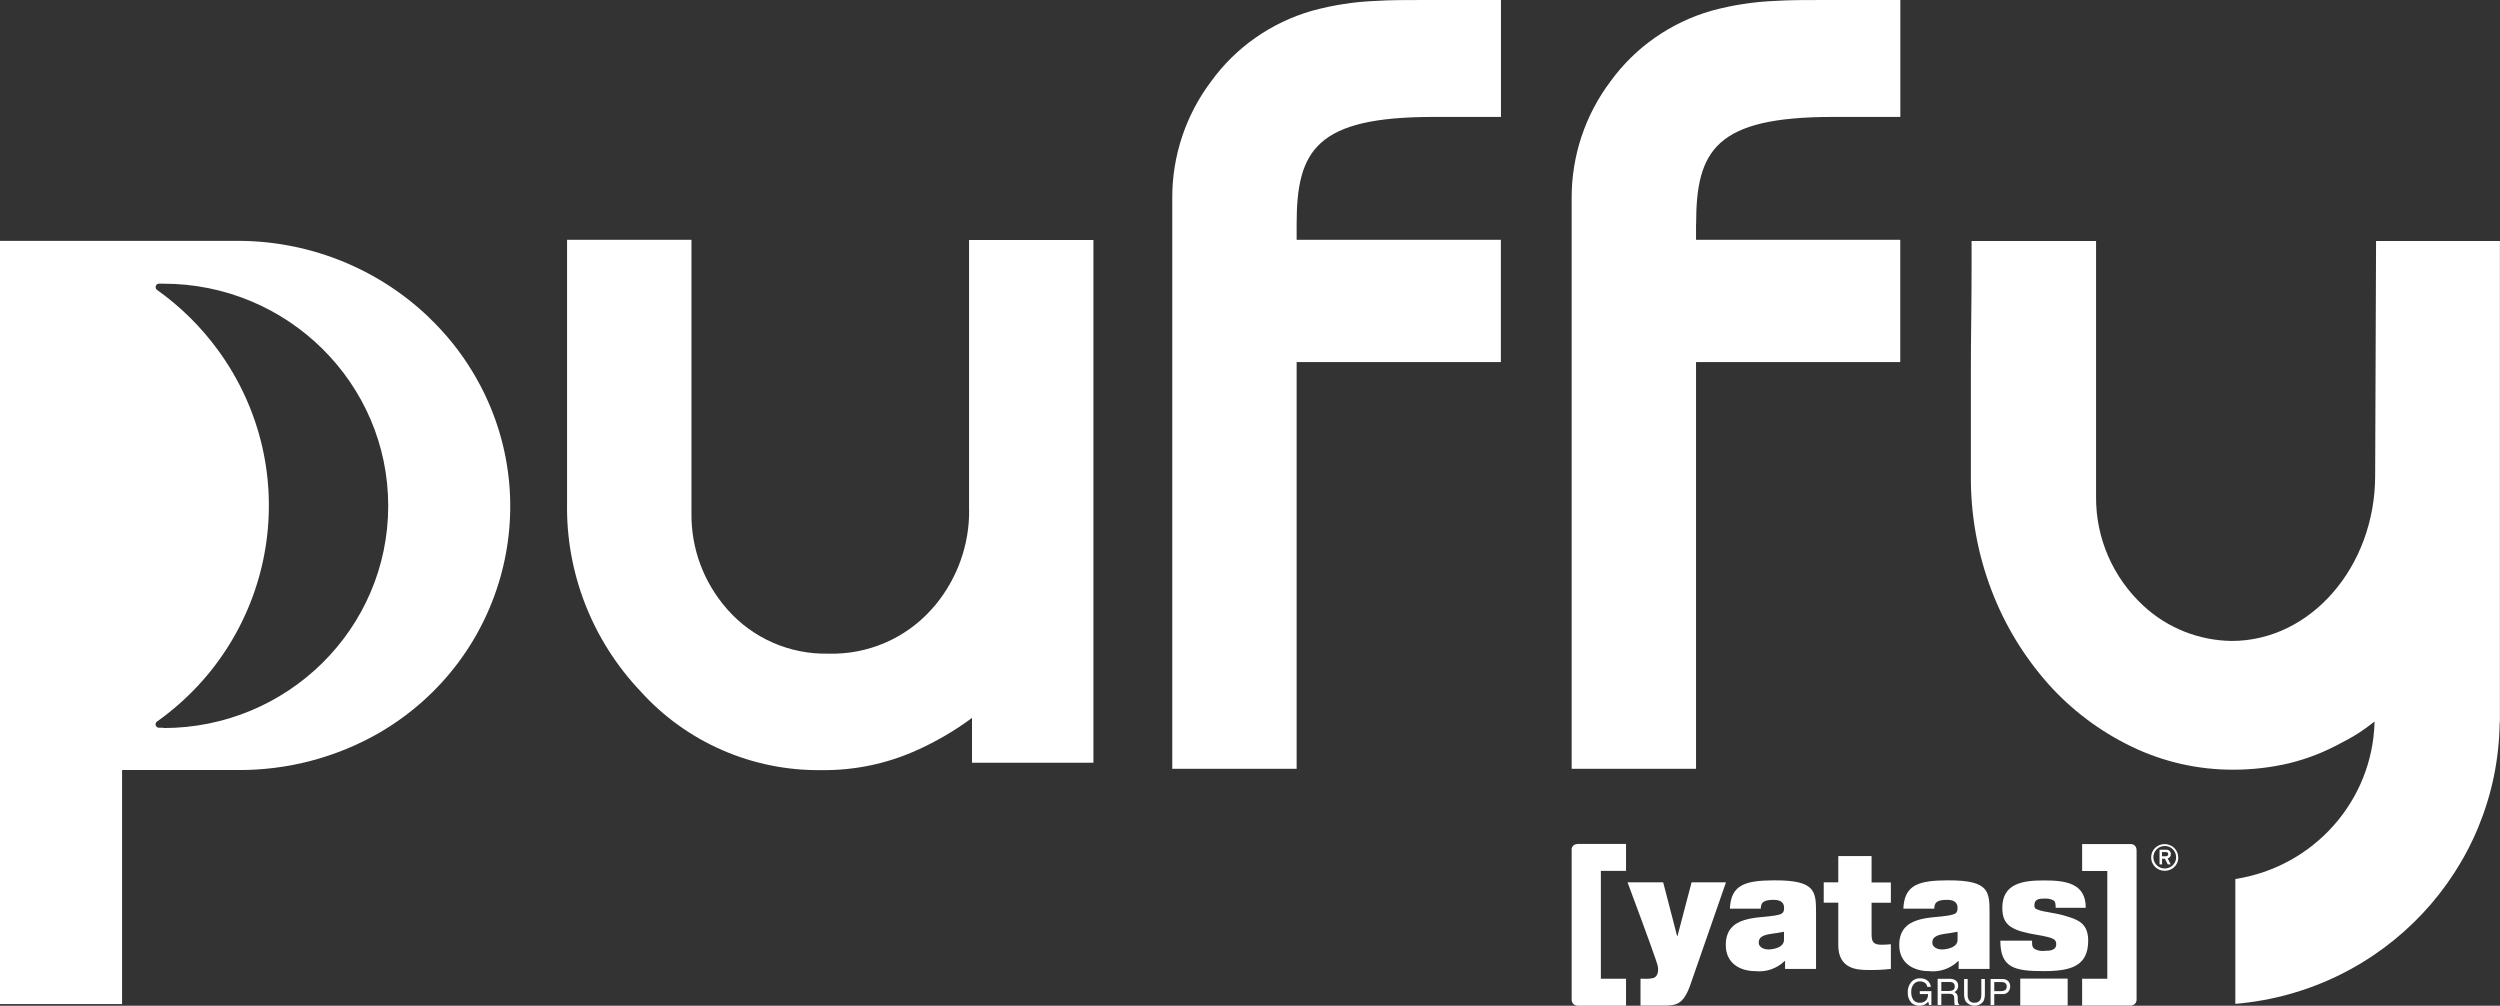
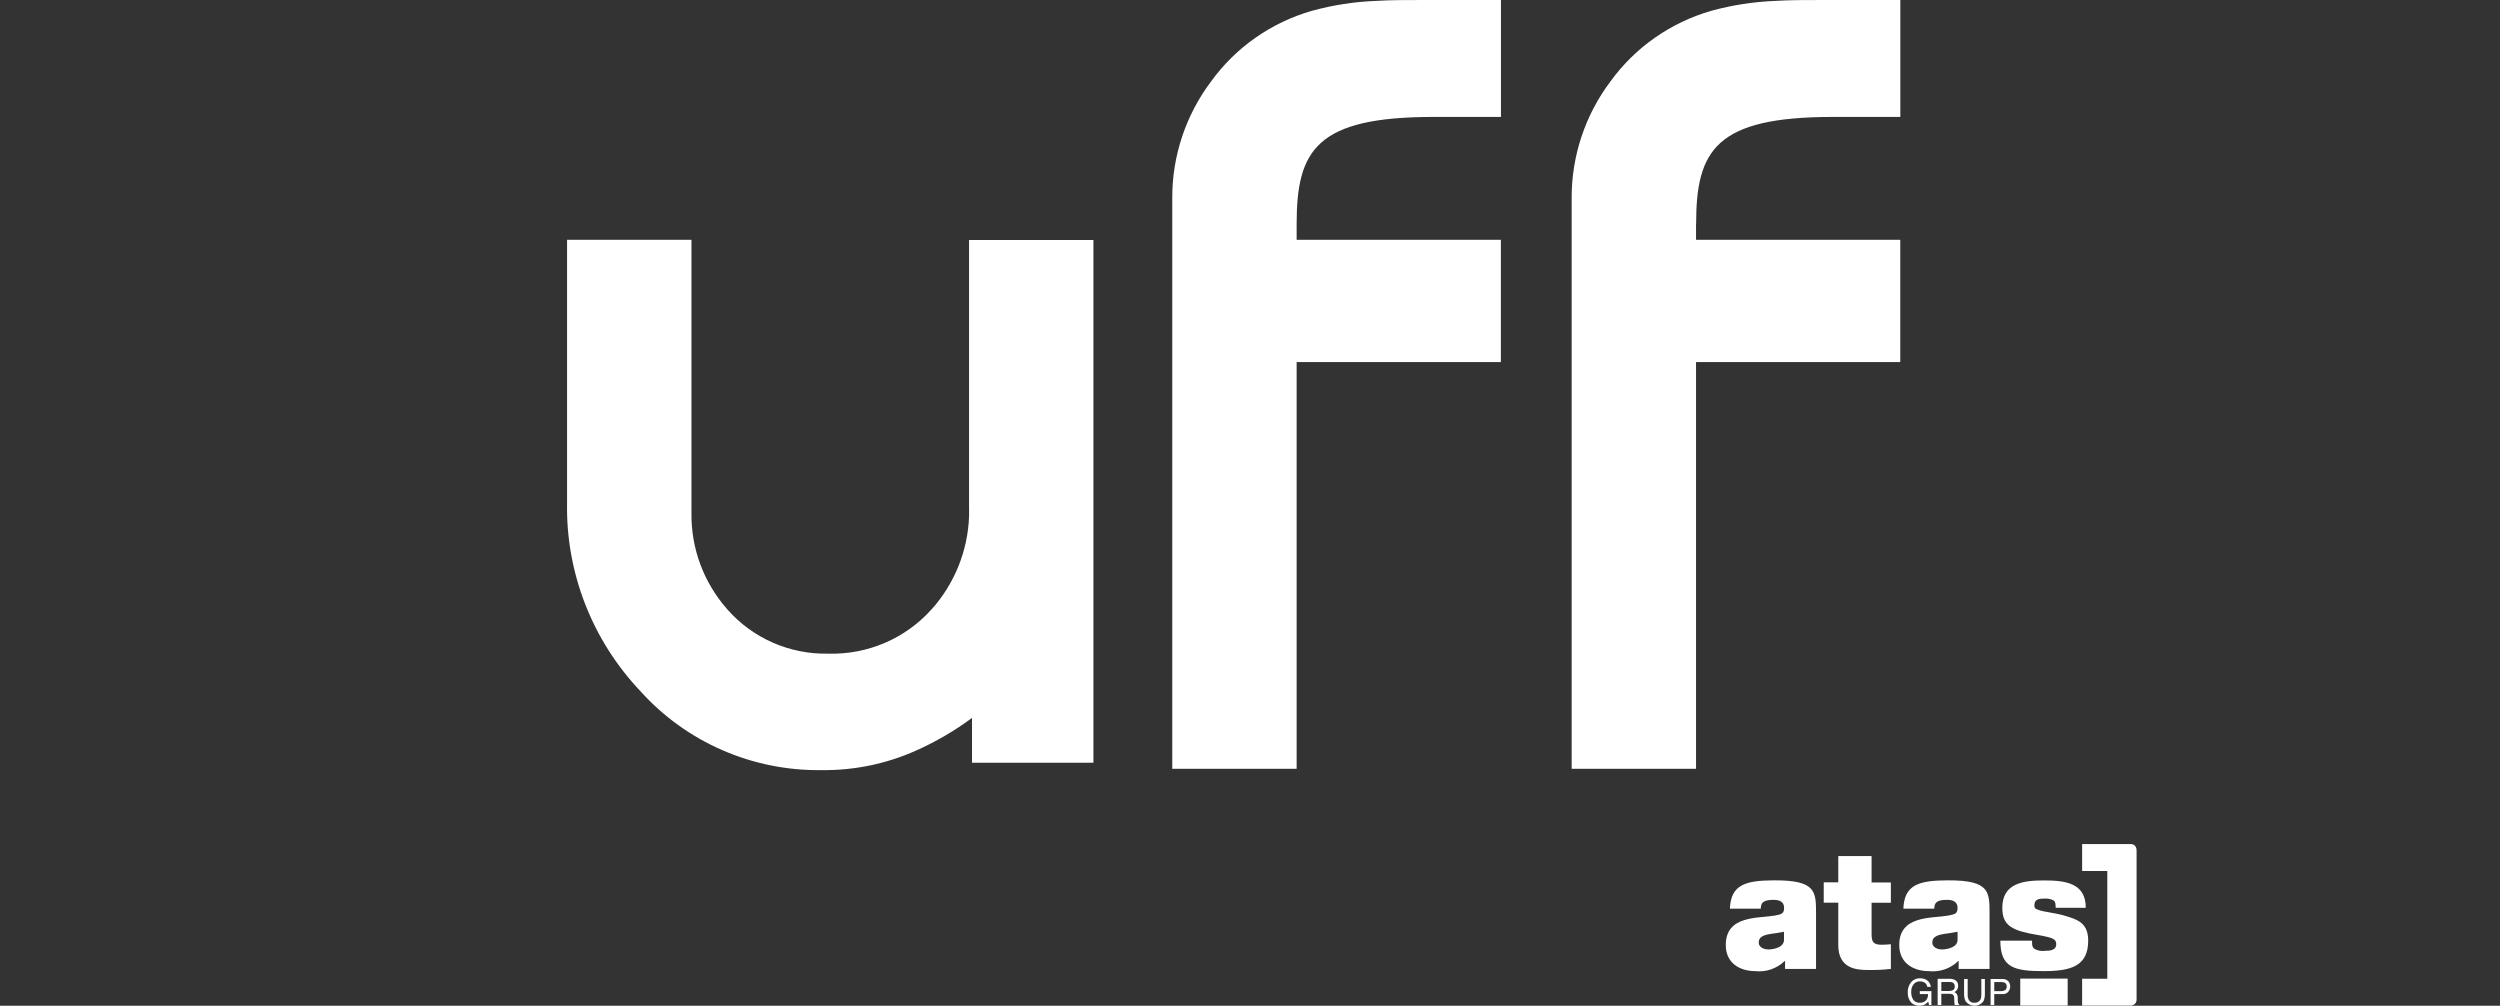
<svg xmlns="http://www.w3.org/2000/svg" width="87" height="35" viewBox="0 0 87 35" fill="none">
  <rect x="0" y="0" width="87" height="35" fill="#333333" stroke="none" />
  <path d="M33.726 17.739C33.739 18.943 33.322 20.116 32.555 21.049C32.508 21.104 32.458 21.16 32.409 21.215C31.504 22.222 30.196 22.784 28.832 22.747C27.481 22.778 26.188 22.21 25.305 21.2L25.287 21.178C24.485 20.26 24.05 19.084 24.063 17.871V8.346H19.734V17.506C19.691 19.934 20.61 22.287 22.291 24.058C23.889 25.83 26.182 26.831 28.584 26.8C29.718 26.816 30.846 26.582 31.88 26.119C32.57 25.812 33.223 25.431 33.826 24.983V26.543H38.051V8.352H33.723V17.739H33.726Z" fill="white" />
-   <path d="M87 8.386H82.687L82.656 16.489V16.508C82.656 16.526 82.656 16.535 82.656 16.544C82.656 19.72 80.416 22.305 77.663 22.305C76.519 22.29 75.422 21.854 74.59 21.08C73.527 20.097 72.93 18.722 72.943 17.282V8.386H68.611V9.166C68.611 9.768 68.608 10.416 68.599 11.094C68.59 11.745 68.586 12.396 68.586 13.032V16.554C68.577 17.92 68.82 19.274 69.307 20.549C69.761 21.737 70.423 22.833 71.268 23.788C72.079 24.7 73.07 25.446 74.176 25.98C75.282 26.515 76.498 26.791 77.728 26.785C78.377 26.785 79.027 26.711 79.661 26.561C80.307 26.404 80.925 26.159 81.506 25.836C81.795 25.692 82.072 25.526 82.333 25.336L82.386 25.296C82.46 25.244 82.544 25.182 82.634 25.111V25.136C82.56 27.869 80.525 30.163 77.79 30.59V34.934C82.942 34.498 86.919 30.27 86.988 25.161L86.997 25.105V8.386H87Z" fill="white" />
  <path d="M45.123 7.796C45.123 5.22 45.81 4.069 49.884 4.069H52.233V0H52.171C51.925 0 51.245 0 50.216 0H49.592C48.936 0 48.371 0 47.901 0.031C47.143 0.058 46.388 0.175 45.658 0.375C44.238 0.783 43.001 1.649 42.141 2.84C41.264 4.007 40.792 5.426 40.795 6.878V26.754H45.123V12.599H52.23V8.346H45.123V7.793V7.796Z" fill="white" />
  <path d="M59.025 7.796C59.025 5.22 59.712 4.069 63.786 4.069H66.132V0H66.07C65.824 0 65.147 0 64.115 0C63.907 0 63.705 0 63.509 0H63.459C62.816 0 62.26 0 61.8 0.031C61.042 0.058 60.287 0.175 59.557 0.375C58.137 0.783 56.9 1.649 56.039 2.84C55.163 4.007 54.691 5.426 54.694 6.878V26.754H59.022V12.599H66.129V8.346H59.022V7.793L59.025 7.796Z" fill="white" />
-   <path d="M60.066 30.706H58.867L58.376 32.576H58.364L57.879 30.706H56.639L57.152 32.091C57.217 32.266 57.661 33.473 57.689 33.614C57.724 33.789 57.696 33.967 57.55 34.032C57.434 34.059 57.316 34.069 57.198 34.059H57.09V34.996H57.851C58.326 34.99 58.587 34.996 58.851 34.194C58.926 33.976 60.063 30.709 60.063 30.709" fill="white" />
  <path d="M62.12 33.718V33.442H62.108C61.837 33.706 61.458 33.838 61.079 33.795C60.573 33.795 60.057 33.537 60.057 32.886C60.057 31.845 61.179 31.965 61.769 31.861C62.015 31.815 62.086 31.784 62.086 31.594C62.086 31.428 61.99 31.311 61.707 31.314C61.328 31.317 61.281 31.44 61.275 31.621H60.2C60.234 30.774 60.756 30.639 61.76 30.636C63.211 30.633 63.198 31.035 63.198 31.812V33.718H62.12ZM62.083 32.426C61.999 32.447 61.766 32.478 61.626 32.499C61.322 32.545 61.185 32.632 61.207 32.834C61.219 32.945 61.362 33.065 61.62 33.037C61.856 33.009 62.083 32.92 62.083 32.708V32.426Z" fill="white" />
  <path d="M69.236 33.718H68.161V33.442H68.148C67.878 33.709 67.499 33.838 67.12 33.795C66.613 33.795 66.094 33.537 66.094 32.886C66.094 31.845 67.216 31.965 67.806 31.861C68.052 31.815 68.123 31.784 68.123 31.594C68.123 31.428 68.027 31.311 67.744 31.314C67.365 31.317 67.319 31.44 67.312 31.621H66.237C66.272 30.774 66.793 30.639 67.797 30.636C69.248 30.633 69.236 31.035 69.236 31.812V33.718ZM68.123 32.426C68.04 32.447 67.806 32.478 67.667 32.499C67.362 32.545 67.225 32.632 67.247 32.834C67.26 32.945 67.403 33.065 67.66 33.037C67.897 33.009 68.123 32.92 68.123 32.708V32.426Z" fill="white" />
  <path d="M71.538 31.584C71.532 31.486 71.538 31.385 71.464 31.333C71.367 31.284 71.255 31.262 71.147 31.271C70.929 31.271 70.799 31.305 70.796 31.505C70.796 31.631 70.867 31.634 70.929 31.661C71.122 31.741 71.56 31.766 71.945 31.895C72.331 32.014 72.669 32.146 72.669 32.736C72.669 33.623 72.06 33.795 71.125 33.795C70.115 33.795 69.612 33.688 69.612 32.736H70.715C70.721 32.84 70.699 32.935 70.79 33.015C70.901 33.083 71.035 33.107 71.165 33.089C71.358 33.089 71.56 33.061 71.557 32.859C71.557 32.684 71.457 32.632 70.92 32.539C70.037 32.389 69.68 32.229 69.68 31.594C69.68 30.752 70.376 30.639 71.113 30.639C71.849 30.639 72.585 30.712 72.585 31.591H71.532L71.538 31.584Z" fill="white" />
-   <path fill-rule="evenodd" clip-rule="evenodd" d="M75.802 29.837C75.802 29.579 75.59 29.374 75.329 29.374C75.068 29.374 74.857 29.582 74.86 29.84C74.86 30.098 75.071 30.304 75.332 30.304C75.587 30.307 75.802 30.107 75.805 29.853V29.834M75.73 29.834C75.73 30.049 75.55 30.224 75.332 30.224C75.115 30.224 74.938 30.046 74.938 29.831C74.938 29.616 75.115 29.441 75.332 29.441C75.547 29.438 75.724 29.607 75.727 29.819C75.727 29.825 75.727 29.828 75.727 29.834M75.547 29.724C75.55 29.641 75.484 29.573 75.401 29.57C75.394 29.57 75.385 29.57 75.379 29.57H75.152V30.08H75.239V29.883H75.338L75.438 30.08H75.54L75.435 29.874C75.503 29.856 75.55 29.794 75.544 29.724M75.454 29.724C75.454 29.773 75.419 29.797 75.373 29.797H75.236V29.653H75.373C75.413 29.647 75.447 29.674 75.454 29.714C75.454 29.718 75.454 29.721 75.454 29.727" fill="white" />
  <path d="M65.131 30.709H65.802V31.416H65.131V32.506C65.131 32.785 65.196 32.877 65.489 32.877C65.579 32.877 65.666 32.871 65.802 32.859V33.718C65.535 33.749 65.262 33.761 64.991 33.755C64.625 33.755 63.972 33.718 63.972 32.892V31.413H63.466V30.706H63.972V29.791H65.131V30.709Z" fill="white" />
  <path d="M71.955 34.056H70.305V34.996H71.955V34.056Z" fill="white" />
-   <path d="M54.899 29.37H56.586V30.307H55.71V34.059H56.586V34.999H54.914C54.796 35.005 54.697 34.916 54.694 34.799C54.694 34.793 54.694 34.787 54.694 34.781V29.592C54.678 29.484 54.756 29.389 54.862 29.374C54.874 29.374 54.886 29.374 54.896 29.374" fill="white" />
  <path d="M74.353 29.588V34.778C74.36 34.895 74.266 34.993 74.148 34.996C74.142 34.996 74.136 34.996 74.13 34.996H72.458V34.059H73.334V30.31H72.458V29.374H74.145C74.254 29.367 74.344 29.45 74.35 29.558C74.35 29.57 74.35 29.579 74.35 29.592" fill="white" />
  <path d="M69.832 34.333C69.839 34.379 69.817 34.425 69.78 34.456C69.739 34.48 69.693 34.492 69.646 34.492H69.4V34.176H69.646C69.683 34.176 69.724 34.182 69.758 34.194C69.808 34.219 69.839 34.274 69.832 34.33M69.276 34.977H69.4V34.594H69.686C69.764 34.6 69.839 34.572 69.888 34.514C69.932 34.462 69.957 34.397 69.954 34.33C69.957 34.259 69.932 34.188 69.879 34.136C69.826 34.09 69.755 34.066 69.683 34.069H69.273V34.974L69.276 34.977ZM68.35 34.069V34.578C68.347 34.667 68.363 34.753 68.397 34.836C68.518 35.008 68.757 35.051 68.931 34.934C68.969 34.91 69.003 34.876 69.028 34.836C69.062 34.756 69.077 34.667 69.074 34.578V34.069H68.95V34.63C68.95 34.686 68.941 34.738 68.919 34.787C68.875 34.864 68.788 34.904 68.701 34.895C68.624 34.901 68.552 34.861 68.512 34.796C68.487 34.744 68.472 34.689 68.475 34.63V34.069H68.35ZM67.434 34.974H67.558V34.584H67.831C67.869 34.584 67.906 34.587 67.94 34.6C67.984 34.624 68.008 34.67 68.005 34.719L68.012 34.87C68.012 34.895 68.012 34.919 68.018 34.944C68.018 34.953 68.021 34.965 68.027 34.974H68.179V34.953C68.158 34.941 68.142 34.922 68.139 34.898C68.136 34.873 68.133 34.845 68.13 34.821V34.698C68.126 34.658 68.114 34.618 68.092 34.584C68.071 34.56 68.043 34.538 68.012 34.526C68.096 34.486 68.148 34.4 68.142 34.308C68.151 34.216 68.099 34.13 68.015 34.093C67.962 34.072 67.903 34.059 67.844 34.062H67.43V34.971L67.434 34.974ZM67.558 34.483V34.173H67.853C67.887 34.173 67.921 34.179 67.953 34.191C68.002 34.216 68.027 34.271 68.024 34.323C68.03 34.37 68.012 34.419 67.974 34.449C67.934 34.474 67.887 34.486 67.841 34.486H67.561L67.558 34.483ZM66.815 34.044C66.7 34.041 66.588 34.087 66.514 34.173C66.427 34.274 66.383 34.403 66.39 34.535C66.383 34.667 66.427 34.796 66.514 34.895C66.588 34.962 66.688 35.002 66.79 34.999C66.862 34.999 66.93 34.987 66.992 34.953C67.033 34.928 67.07 34.895 67.101 34.858L67.132 34.974H67.213V34.492H66.809V34.594H67.095C67.101 34.68 67.073 34.763 67.014 34.824C66.958 34.873 66.887 34.898 66.812 34.895C66.722 34.904 66.635 34.864 66.582 34.793C66.532 34.713 66.508 34.621 66.511 34.529C66.505 34.428 66.532 34.327 66.598 34.247C66.651 34.185 66.725 34.151 66.806 34.151C66.868 34.151 66.927 34.164 66.98 34.197C67.03 34.231 67.061 34.283 67.07 34.342H67.194C67.182 34.237 67.123 34.145 67.03 34.093C66.961 34.059 66.887 34.041 66.809 34.044" fill="white" />
-   <path d="M14.921 11.039C13.097 9.295 10.646 8.34 8.11 8.383H0V34.941H4.248V26.797H8.25C9.993 26.813 11.711 26.361 13.215 25.492C17.612 22.922 19.066 17.318 16.468 12.976C16.043 12.264 15.524 11.616 14.921 11.042M5.686 25.326C5.633 25.326 5.584 25.326 5.531 25.326C5.466 25.326 5.413 25.271 5.413 25.204C5.413 25.167 5.431 25.133 5.463 25.111C9.66 22.124 10.614 16.339 7.591 12.19C7.001 11.38 6.283 10.67 5.463 10.087C5.41 10.047 5.397 9.973 5.438 9.921C5.459 9.89 5.494 9.872 5.531 9.872C5.584 9.872 5.633 9.872 5.686 9.872C10.005 9.872 13.51 13.333 13.51 17.604C13.51 21.875 10.008 25.336 5.686 25.336" fill="white" />
</svg>